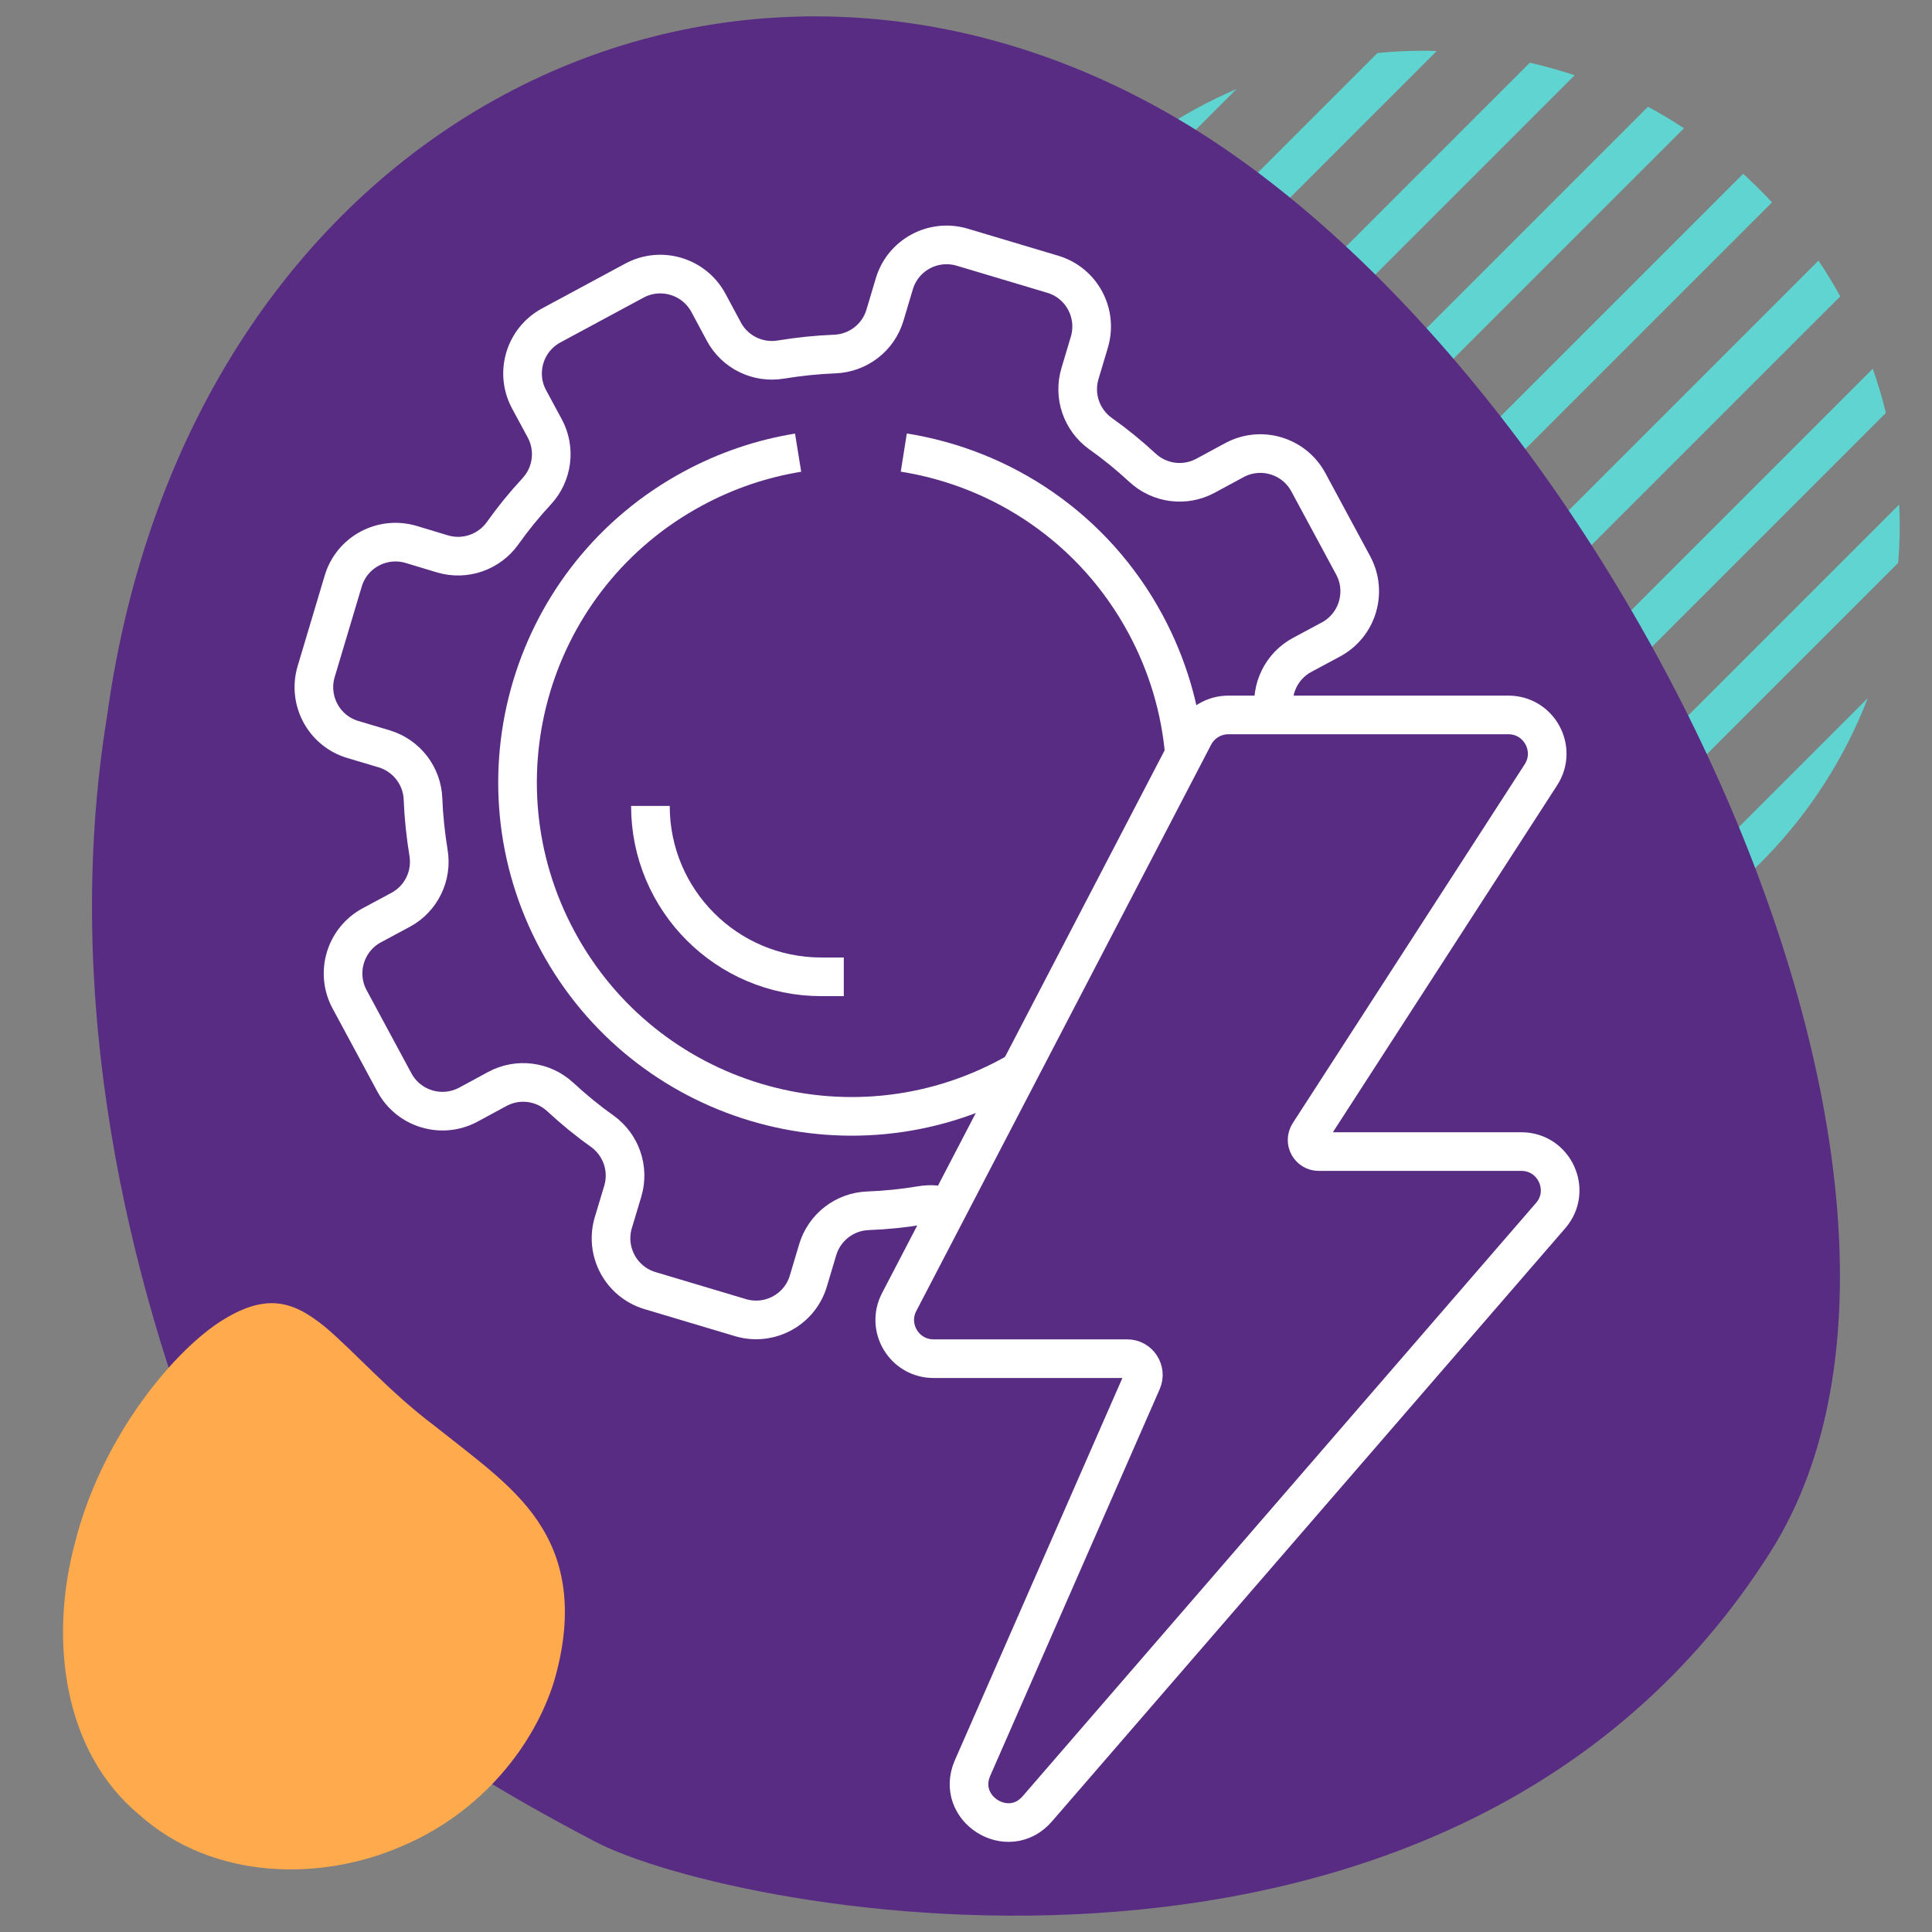
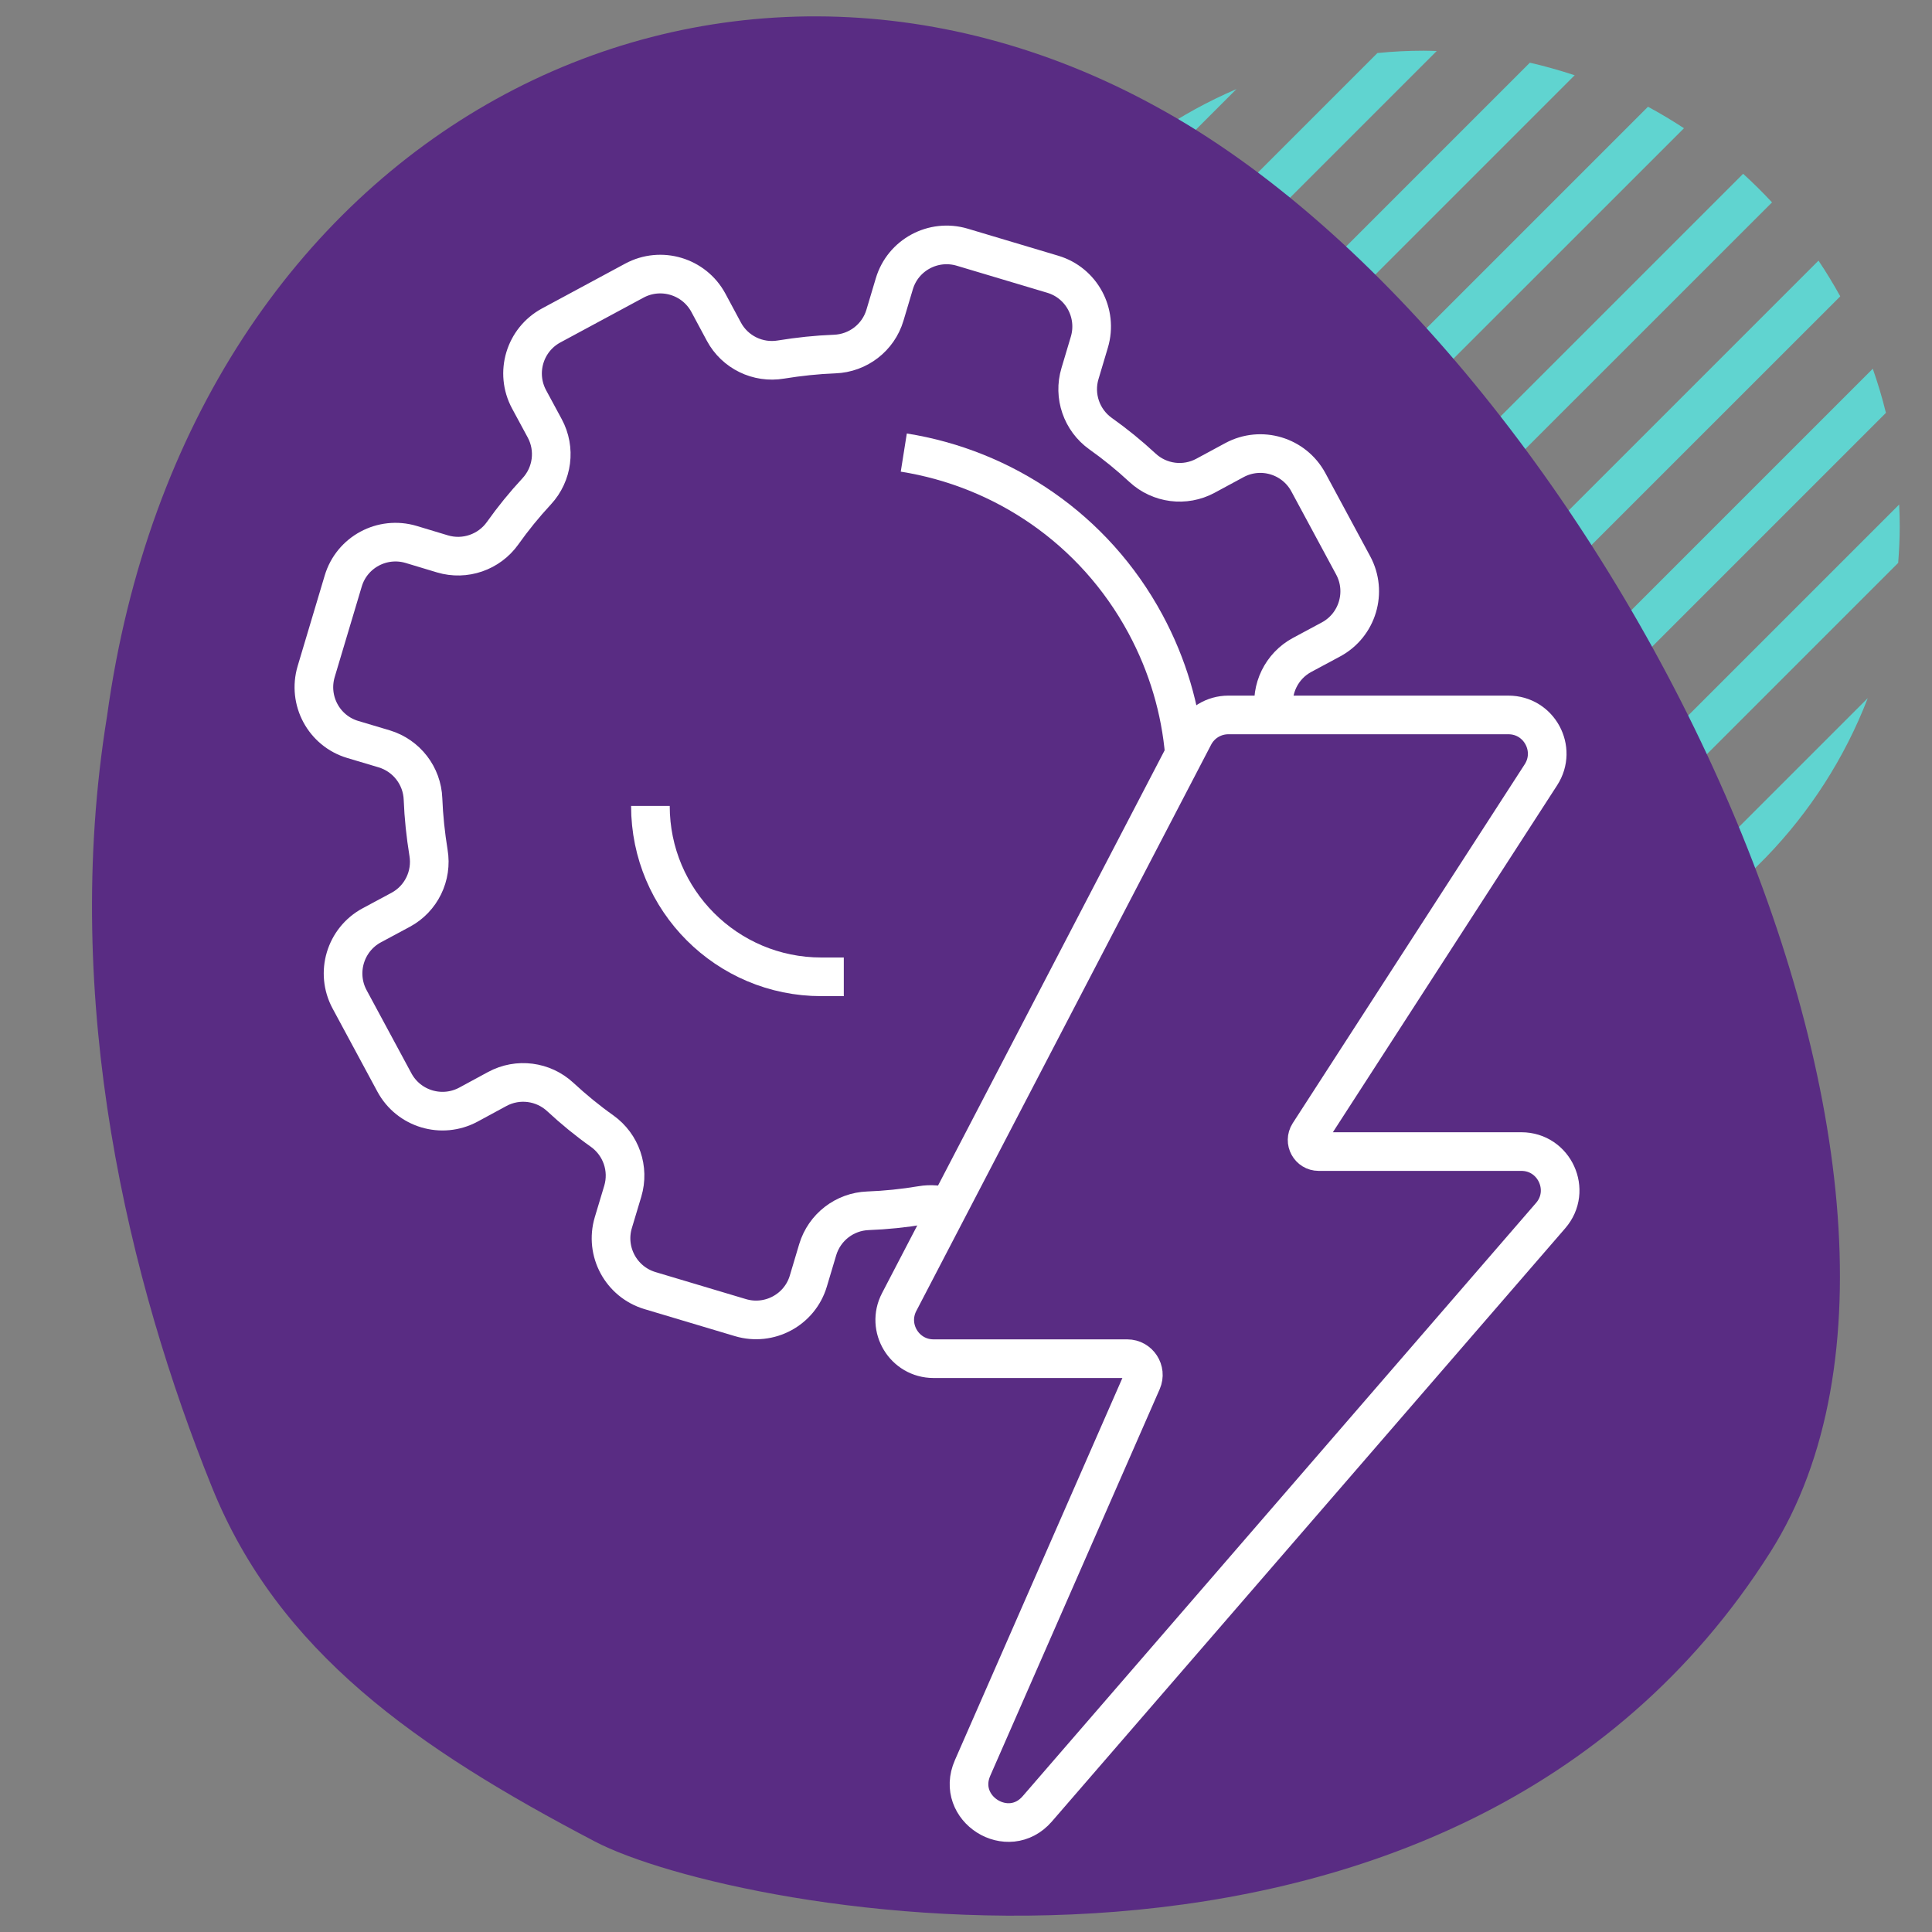
<svg xmlns="http://www.w3.org/2000/svg" id="Layer_1" viewBox="0 0 200 200">
  <rect x="0" y="0" width="200" height="200" fill="#808080" stroke="none" />
  <defs>
    <style>.cls-1{fill:#60d4d0;}.cls-2{fill:#592c83;}.cls-3{fill:none;stroke:#fff;stroke-miterlimit:10;stroke-width:4px;}.cls-4{fill:#ffaa4c;}</style>
  </defs>
  <path class="cls-1" d="m128,9.22l-25.91,25.91c4.98-11.62,14.29-20.93,25.91-25.91Zm19.39-3.97c-1.62,0-3.22.08-4.8.24l-44.23,44.23c-.15,1.58-.24,3.18-.24,4.8,0,.45.02.89.03,1.34L148.73,5.28c-.45-.01-.89-.03-1.34-.03Zm15.62,2.54c-1.52-.5-3.06-.94-4.64-1.3l-59.01,59.01c.36,1.58.79,3.12,1.3,4.64L163.01,7.79Zm11.31,5.48c-1.21-.79-2.44-1.53-3.72-2.22l-66.68,66.68c.68,1.28,1.43,2.52,2.21,3.72L174.33,13.27Zm6.13,4.72l-69.59,69.59c.94,1.04,1.93,2.03,2.95,2.98L183.44,20.95c-.95-1.02-1.95-2.01-2.98-2.95Zm10.05,12.68c-.7-1.26-1.45-2.5-2.25-3.69l-68.4,68.4c1.19.8,2.42,1.55,3.69,2.25L190.51,30.67Zm4.73,12.07c-.38-1.56-.84-3.08-1.36-4.57l-62.83,62.83c1.49.52,3.02.98,4.57,1.36l59.62-59.62Zm1.43,11.78c0-.77-.02-1.53-.06-2.29l-51.5,51.5c.76.03,1.52.06,2.29.06,1.26,0,2.51-.06,3.74-.15l45.37-45.37c.09-1.24.16-2.48.16-3.74Zm-13.85,34.23c4.54-4.69,8.15-10.28,10.54-16.48l-28.21,28.21c6.2-2.4,11.79-6,16.48-10.54l1.19-1.19Z" />
  <path class="cls-2" d="m11.08,74.14c-4.82,29.63,2.33,58.68,10.86,79.81,6.88,17.06,21.18,27.01,39.66,36.69,14.33,7.5,88.88,21.86,121.68-29.99,24.38-38.53-17.35-124.34-63.53-149.58C73.88-14.17,19.47,13.11,11.08,74.14Z" />
  <path class="cls-3" d="m127.15,74.01h29c3.18,0,5.09,3.52,3.37,6.19l-24.02,37.16c-.51.8.06,1.85,1.01,1.85h20.98c3.43,0,5.28,4.04,3.03,6.63l-53.14,61.41c-3.01,3.48-8.55-.02-6.7-4.23l17.54-40.02c.48-1.11-.33-2.35-1.53-2.35h-20.05c-3.01,0-4.95-3.19-3.56-5.86l30.52-58.62c.69-1.33,2.06-2.16,3.56-2.16Z" />
  <path class="cls-3" d="m131.96,74.01c-.01-.1-.03-.21-.05-.31-.4-2.38.76-4.76,2.88-5.9l3-1.61c2.74-1.48,3.77-4.91,2.29-7.66l-4.64-8.61c-1.48-2.74-4.9-3.77-7.65-2.29l-3,1.62c-2.13,1.15-4.75.81-6.52-.83-1.38-1.28-2.83-2.46-4.34-3.53-1.96-1.4-2.83-3.9-2.13-6.22l.97-3.25c.89-2.99-.8-6.14-3.79-7.03l-9.37-2.8c-2.99-.89-6.14.8-7.03,3.79l-.97,3.25c-.69,2.32-2.79,3.93-5.2,4.02-1.86.07-3.72.27-5.57.57-2.38.4-4.76-.76-5.9-2.88l-1.61-3c-1.48-2.74-4.91-3.77-7.66-2.29l-8.61,4.64c-2.74,1.48-3.77,4.9-2.29,7.65l1.62,3c1.15,2.13.81,4.75-.83,6.52-1.28,1.38-2.46,2.83-3.53,4.34-1.4,1.96-3.9,2.83-6.22,2.14l-3.25-.98c-2.99-.89-6.14.8-7.03,3.79l-2.8,9.37c-.89,2.99.8,6.14,3.79,7.03l3.25.97c2.32.7,3.93,2.79,4.02,5.2.07,1.85.27,3.71.57,5.56.4,2.38-.76,4.76-2.88,5.9l-3,1.61c-2.74,1.48-3.77,4.91-2.29,7.66l4.64,8.61c1.48,2.74,4.9,3.77,7.66,2.29l2.99-1.62c2.13-1.15,4.75-.81,6.52.83,1.38,1.28,2.82,2.46,4.33,3.53,1.97,1.41,2.83,3.9,2.14,6.22l-.98,3.26c-.89,2.98.8,6.13,3.79,7.03l9.37,2.8c2.99.89,6.14-.8,7.03-3.79l.97-3.25c.7-2.32,2.79-3.93,5.2-4.02,1.85-.07,3.71-.26,5.56-.57.94-.16,1.88-.07,2.74.22" />
-   <path class="cls-3" d="m82.62,46.86c-3.71.6-7.38,1.82-10.88,3.71-16.81,9.06-23.08,30.03-14.01,46.83,9.06,16.81,30.03,23.08,46.83,14.01.33-.18.66-.36.98-.55" />
  <path class="cls-3" d="m93.56,46.85c10.27,1.63,19.69,7.87,25.01,17.73,2.33,4.32,3.65,8.9,4.04,13.49h0" />
  <path class="cls-3" d="m67.33,83.43h0c0,9.77,7.92,17.69,17.69,17.69h2.33" />
-   <path class="cls-4" d="m22.06,137.31c5.38-3.77,8.29-2.59,11.53,0,3.16,2.66,6.66,6.73,11.39,10.29,4.67,3.71,8.7,6.53,11.13,10.55,2.42,3.94,3.23,9.07,1.26,15.86-2.02,6.56-7.43,13.62-15.87,17.15-8.18,3.55-19.4,3.58-27.1-3.31-7.96-6.62-9.32-18.33-6.59-28.33,2.6-10.15,9.28-18.6,14.25-22.2Z" />
</svg>